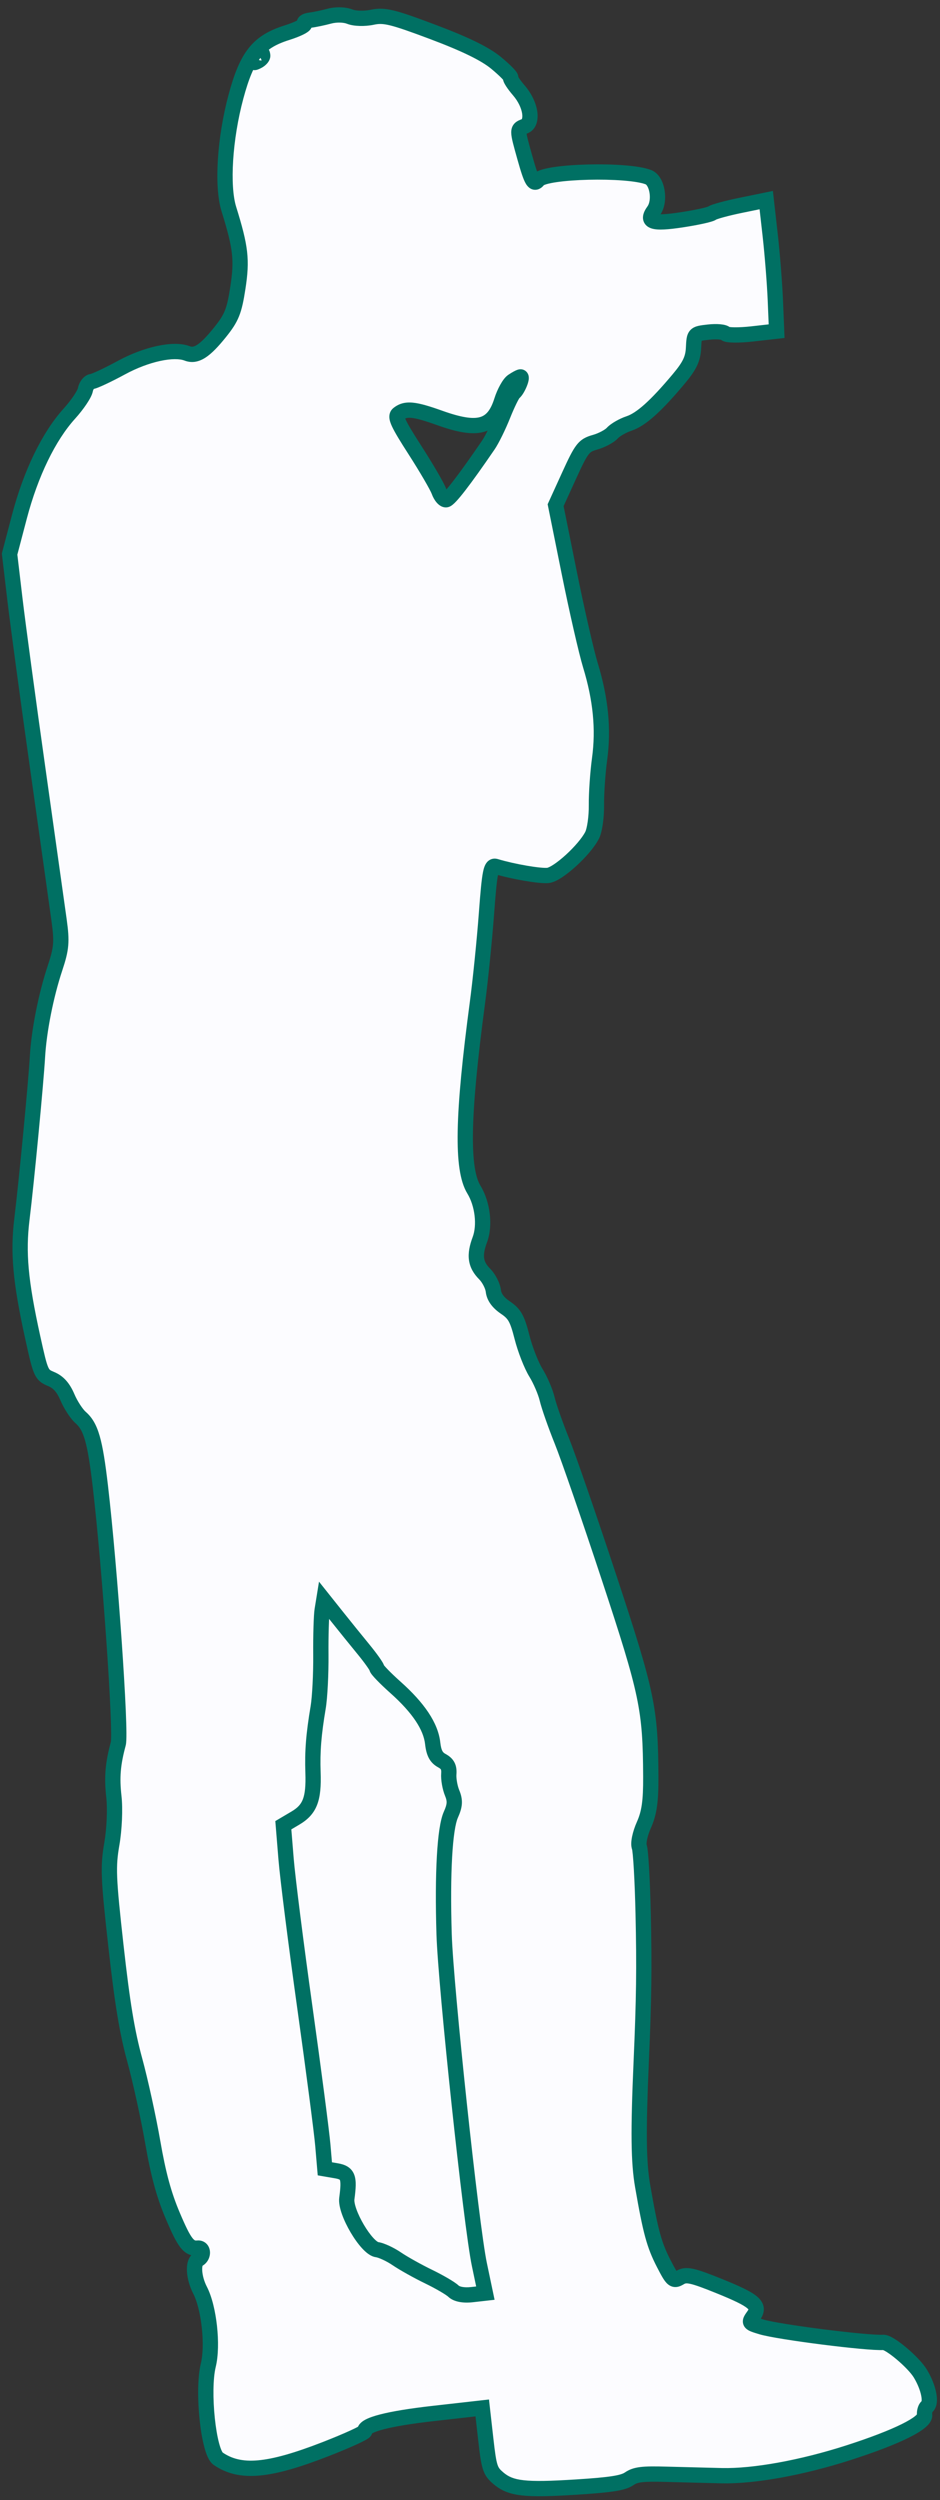
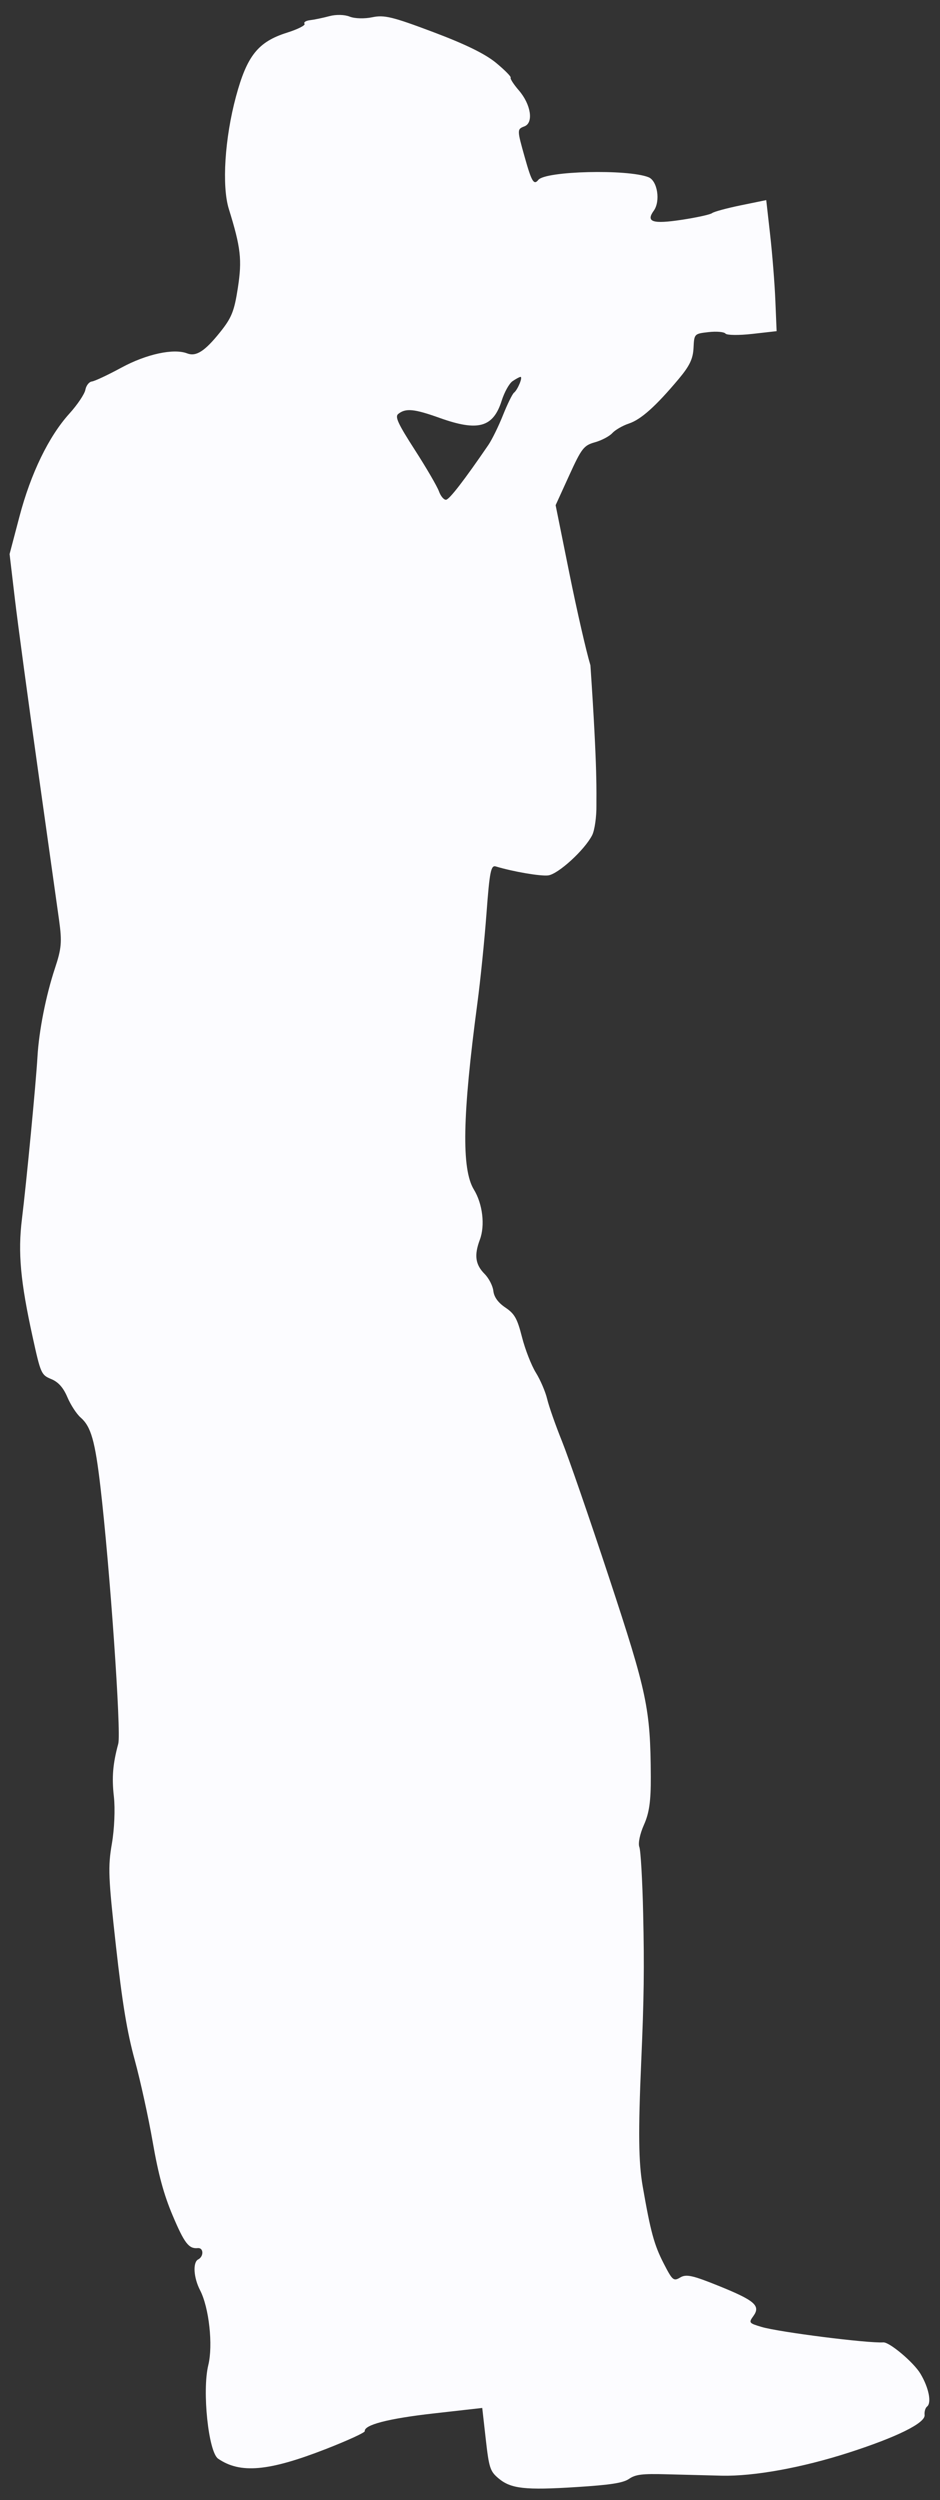
<svg xmlns="http://www.w3.org/2000/svg" width="123" height="327" viewBox="0 0 123 327" fill="none">
  <rect x="0" y="0" width="123" height="327" fill="#333333" stroke="none" />
-   <path fill-rule="evenodd" clip-rule="evenodd" d="M45.755 2.174C46.413 2.437 47.694 2.472 48.718 2.256C50.276 1.928 51.367 2.193 56.684 4.195C60.932 5.795 63.49 7.048 64.919 8.23C66.059 9.172 66.914 10.041 66.819 10.16C66.723 10.279 67.207 11.029 67.895 11.826C69.472 13.655 69.846 16.056 68.626 16.525C67.644 16.902 67.645 16.946 68.666 20.579C69.561 23.766 69.857 24.258 70.44 23.531C71.378 22.362 82.127 22.099 84.856 23.179C86.03 23.644 86.449 26.31 85.545 27.561C84.483 29.029 85.391 29.326 89.187 28.752C91.144 28.456 92.94 28.062 93.176 27.876C93.413 27.689 95.105 27.23 96.935 26.855L100.263 26.172L100.777 30.731C101.06 33.238 101.366 37.095 101.456 39.302L101.622 43.314L98.434 43.673C96.681 43.871 95.103 43.851 94.927 43.629C94.751 43.406 93.759 43.32 92.722 43.437C90.846 43.649 90.836 43.659 90.749 45.502C90.682 46.935 90.241 47.856 88.8 49.575C85.811 53.138 83.878 54.867 82.294 55.395C81.48 55.665 80.503 56.228 80.123 56.645C79.743 57.063 78.716 57.605 77.842 57.849C76.391 58.255 76.098 58.633 74.478 62.184L72.704 66.075L74.494 74.948C75.478 79.828 76.722 85.257 77.257 87.013C78.605 91.438 78.99 95.351 78.46 99.247C78.212 101.07 78.024 103.8 78.043 105.315C78.062 106.83 77.811 108.595 77.485 109.237C76.497 111.179 73.02 114.352 71.718 114.499C70.684 114.615 67.139 114.007 64.877 113.325C64.236 113.132 64.064 113.997 63.658 119.455C63.398 122.949 62.864 128.223 62.47 131.174C60.506 145.901 60.374 152.905 62.007 155.585C63.155 157.468 63.489 160.27 62.79 162.139C62.024 164.184 62.194 165.399 63.42 166.634C63.969 167.188 64.48 168.183 64.555 168.845C64.645 169.645 65.174 170.375 66.129 171.02C67.339 171.836 67.685 172.453 68.306 174.897C68.713 176.496 69.529 178.584 70.119 179.537C70.71 180.49 71.376 182.041 71.598 182.985C71.821 183.929 72.69 186.406 73.53 188.491C74.37 190.576 77.139 198.586 79.681 206.292C84.688 221.463 85.113 223.485 85.157 232.378C85.173 235.593 84.955 237.121 84.257 238.683C83.732 239.86 83.475 241.103 83.659 241.578C83.836 242.036 84.061 245.956 84.158 250.289C84.317 257.383 84.265 261.372 83.904 269.664C83.505 278.837 83.551 282.818 84.093 285.936C85.134 291.925 85.597 293.623 86.853 296.062C87.99 298.272 88.139 298.397 89.008 297.879C89.788 297.414 90.62 297.596 94.049 298.982C98.769 300.89 99.555 301.573 98.581 302.921C97.948 303.796 97.99 303.853 99.646 304.347C101.913 305.024 113.562 306.501 115.581 306.368C116.387 306.314 119.545 308.974 120.434 310.455C121.531 312.281 121.932 314.272 121.303 314.764C121.079 314.939 120.936 315.435 120.985 315.868C121.102 316.906 117.37 318.755 111.055 320.789C104.924 322.763 98.654 323.9 94.43 323.803C92.599 323.761 89.356 323.678 87.223 323.619C84.037 323.53 83.163 323.637 82.32 324.215C81.534 324.754 79.933 325.005 75.459 325.29C68.675 325.721 66.843 325.515 65.213 324.137C64.13 323.221 63.986 322.774 63.564 319.038L63.102 314.943L56.719 315.664C50.828 316.328 47.634 317.153 47.728 317.985C47.749 318.17 45.428 319.231 42.57 320.343C35.128 323.237 31.428 323.563 28.542 321.579C27.275 320.708 26.434 312.704 27.256 309.342C27.895 306.734 27.354 301.815 26.18 299.547C25.327 297.897 25.205 295.894 25.934 295.517C26.692 295.125 26.648 293.959 25.878 294.037C24.708 294.154 24.13 293.404 22.593 289.772C21.435 287.037 20.722 284.412 19.986 280.177C19.429 276.97 18.369 272.136 17.63 269.434C16.625 265.757 16.006 262.005 15.171 254.52C14.174 245.572 14.117 244.164 14.637 241.158C14.966 239.258 15.081 236.582 14.902 234.995C14.616 232.46 14.761 230.712 15.476 228.065C15.877 226.581 14.381 205.075 13.136 194.423C12.436 188.444 11.902 186.58 10.551 185.404C10.023 184.945 9.244 183.749 8.819 182.748C8.286 181.489 7.632 180.756 6.703 180.373C5.401 179.836 5.323 179.66 4.28 174.911C2.672 167.593 2.33 163.839 2.871 159.436C3.467 154.58 4.708 141.622 4.9 138.25C5.095 134.827 6.009 130.199 7.198 126.62C8.046 124.066 8.122 123.188 7.737 120.394C7.49 118.606 6.242 109.731 4.964 100.672C3.686 91.613 2.328 81.561 1.947 78.335L1.255 72.468L2.542 67.575C4.03 61.917 6.377 57.08 9.083 54.093C10.127 52.94 11.067 51.541 11.17 50.984C11.274 50.427 11.657 49.939 12.022 49.897C12.386 49.856 14.124 49.041 15.883 48.086C19.152 46.312 22.722 45.539 24.494 46.223C25.663 46.674 26.804 45.939 28.805 43.442C30.309 41.566 30.656 40.701 31.125 37.649C31.691 33.969 31.509 32.38 29.944 27.336C29.012 24.331 29.408 18.085 30.878 12.629C32.316 7.292 33.771 5.468 37.542 4.278C38.964 3.83 40.002 3.304 39.849 3.11C39.696 2.915 40.024 2.703 40.579 2.638C41.134 2.573 42.265 2.337 43.092 2.115C43.968 1.879 45.08 1.904 45.755 2.174ZM67.06 49.86C66.632 50.154 65.996 51.298 65.646 52.404C64.539 55.906 62.561 56.46 57.552 54.669C54.184 53.465 53.087 53.36 52.107 54.143C51.653 54.505 52.077 55.422 54.28 58.845C55.785 61.183 57.205 63.62 57.435 64.26C57.665 64.9 58.085 65.397 58.369 65.365C58.815 65.315 60.729 62.837 63.893 58.215C64.371 57.517 65.235 55.758 65.814 54.306C66.394 52.855 67.042 51.531 67.256 51.363C67.748 50.979 68.452 49.257 68.1 49.296C67.956 49.313 67.488 49.566 67.06 49.86Z" fill="#FCFCFF" />
-   <path d="M48.718 2.256L48.512 1.278L48.512 1.278L48.718 2.256ZM45.755 2.174L46.126 1.245L46.126 1.245L45.755 2.174ZM56.684 4.195L57.037 3.26L57.037 3.26L56.684 4.195ZM64.919 8.23L64.282 9L64.282 9L64.919 8.23ZM66.819 10.16L66.037 9.536L66.038 9.534L66.819 10.16ZM67.895 11.826L68.652 11.173L68.652 11.173L67.895 11.826ZM68.626 16.525L68.984 17.458L68.984 17.458L68.626 16.525ZM68.666 20.579L69.629 20.308L69.629 20.308L68.666 20.579ZM70.44 23.531L69.66 22.906L69.66 22.906L70.44 23.531ZM84.856 23.179L84.488 24.109L84.487 24.109L84.856 23.179ZM85.545 27.561L84.734 26.975L84.734 26.975L85.545 27.561ZM89.187 28.752L89.038 27.763L89.038 27.763L89.187 28.752ZM93.176 27.876L93.795 28.662L93.794 28.662L93.176 27.876ZM96.935 26.855L97.136 27.834L97.136 27.834L96.935 26.855ZM100.263 26.172L100.062 25.193L101.134 24.973L101.257 26.06L100.263 26.172ZM100.777 30.731L101.771 30.619L100.777 30.731ZM101.456 39.302L100.457 39.343L100.457 39.343L101.456 39.302ZM101.622 43.314L102.621 43.273L102.659 44.203L101.734 44.308L101.622 43.314ZM94.927 43.629L94.142 44.248L94.142 44.248L94.927 43.629ZM90.749 45.502L91.748 45.549L91.748 45.549L90.749 45.502ZM88.8 49.575L88.034 48.932L88.034 48.932L88.8 49.575ZM82.294 55.395L82.609 56.343L82.609 56.343L82.294 55.395ZM80.123 56.645L79.383 55.972L79.383 55.972L80.123 56.645ZM77.842 57.849L77.573 56.886L77.573 56.886L77.842 57.849ZM74.478 62.184L73.568 61.769L73.568 61.769L74.478 62.184ZM72.704 66.075L71.724 66.272L71.66 65.955L71.794 65.66L72.704 66.075ZM74.494 74.948L73.513 75.145L73.513 75.145L74.494 74.948ZM77.257 87.013L76.3 87.305L76.3 87.305L77.257 87.013ZM78.46 99.247L79.451 99.382L79.451 99.382L78.46 99.247ZM78.043 105.315L77.043 105.328L77.043 105.328L78.043 105.315ZM77.485 109.237L78.376 109.69L78.376 109.69L77.485 109.237ZM64.877 113.325L64.588 114.282L64.588 114.282L64.877 113.325ZM63.658 119.455L62.661 119.381L62.661 119.38L63.658 119.455ZM62.47 131.174L61.479 131.042L61.479 131.042L62.47 131.174ZM62.007 155.585L61.153 156.105L61.153 156.105L62.007 155.585ZM62.79 162.139L63.726 162.49L63.726 162.49L62.79 162.139ZM63.42 166.634L62.71 167.339L62.71 167.339L63.42 166.634ZM66.129 171.02L65.57 171.849L65.57 171.849L66.129 171.02ZM68.306 174.897L67.337 175.144L67.337 175.144L68.306 174.897ZM70.119 179.537L69.269 180.063L69.269 180.063L70.119 179.537ZM71.598 182.985L70.625 183.215L70.625 183.214L71.598 182.985ZM73.53 188.491L74.458 188.117L74.458 188.118L73.53 188.491ZM79.681 206.292L78.732 206.605L78.732 206.605L79.681 206.292ZM85.157 232.378L84.157 232.383L84.157 232.382L85.157 232.378ZM84.257 238.683L83.344 238.276L83.344 238.275L84.257 238.683ZM83.659 241.578L84.591 241.217L84.591 241.217L83.659 241.578ZM84.158 250.289L83.158 250.312L83.158 250.312L84.158 250.289ZM83.904 269.664L82.905 269.621L82.905 269.621L83.904 269.664ZM84.093 285.936L83.108 286.107L83.108 286.107L84.093 285.936ZM86.853 296.062L85.963 296.52L85.963 296.52L86.853 296.062ZM89.008 297.879L89.52 298.738L89.52 298.738L89.008 297.879ZM94.049 298.982L94.424 298.055L94.424 298.055L94.049 298.982ZM98.581 302.921L99.391 303.507L99.391 303.507L98.581 302.921ZM99.646 304.347L99.932 303.389L99.932 303.389L99.646 304.347ZM115.581 306.368L115.647 307.366L115.647 307.366L115.581 306.368ZM120.434 310.455L121.291 309.94L121.292 309.94L120.434 310.455ZM121.303 314.764L120.687 313.976L120.688 313.976L121.303 314.764ZM111.055 320.789L111.361 321.741L111.361 321.741L111.055 320.789ZM94.43 323.803L94.407 324.803L94.407 324.803L94.43 323.803ZM87.223 323.619L87.251 322.619L87.251 322.619L87.223 323.619ZM82.32 324.215L81.754 323.39L81.754 323.39L82.32 324.215ZM75.459 325.29L75.523 326.288L75.523 326.288L75.459 325.29ZM65.213 324.137L65.859 323.373L65.859 323.373L65.213 324.137ZM63.102 314.943L62.99 313.95L63.984 313.837L64.096 314.831L63.102 314.943ZM56.719 315.664L56.831 316.657L56.831 316.657L56.719 315.664ZM42.57 320.343L42.208 319.411L42.208 319.411L42.57 320.343ZM28.542 321.579L27.975 322.404L27.975 322.404L28.542 321.579ZM27.256 309.342L26.285 309.105L26.285 309.105L27.256 309.342ZM26.18 299.547L27.068 299.087L27.068 299.087L26.18 299.547ZM25.934 295.517L26.394 296.405L26.393 296.406L25.934 295.517ZM25.878 294.037L25.978 295.031L25.978 295.032L25.878 294.037ZM22.593 289.772L23.513 289.382L23.513 289.382L22.593 289.772ZM19.986 280.177L19.001 280.348L19.001 280.348L19.986 280.177ZM17.63 269.434L16.666 269.698L16.666 269.698L17.63 269.434ZM15.171 254.52L14.178 254.63L14.178 254.63L15.171 254.52ZM14.637 241.158L13.652 240.988L13.652 240.988L14.637 241.158ZM15.476 228.065L14.511 227.804L14.511 227.804L15.476 228.065ZM13.136 194.423L14.129 194.307L14.129 194.307L13.136 194.423ZM10.551 185.404L9.894 186.159L9.894 186.158L10.551 185.404ZM8.819 182.748L9.74 182.358L9.74 182.358L8.819 182.748ZM6.703 180.373L6.322 181.297L6.321 181.297L6.703 180.373ZM4.28 174.911L3.303 175.126L3.303 175.126L4.28 174.911ZM2.871 159.436L3.863 159.558L3.863 159.558L2.871 159.436ZM4.9 138.25L5.898 138.306L5.898 138.307L4.9 138.25ZM7.198 126.62L6.249 126.305L6.249 126.305L7.198 126.62ZM7.737 120.394L6.746 120.531L6.746 120.531L7.737 120.394ZM4.964 100.672L5.954 100.532L5.954 100.532L4.964 100.672ZM1.947 78.335L0.954 78.452L0.954 78.452L1.947 78.335ZM1.255 72.468L0.262 72.585L0.24 72.397L0.288 72.214L1.255 72.468ZM2.542 67.575L1.575 67.321L1.575 67.321L2.542 67.575ZM9.083 54.093L8.342 53.422L8.342 53.422L9.083 54.093ZM15.883 48.086L15.406 47.208L15.406 47.207L15.883 48.086ZM24.494 46.223L24.134 47.156L24.134 47.156L24.494 46.223ZM28.805 43.442L29.585 44.068L29.585 44.068L28.805 43.442ZM31.125 37.649L30.137 37.497L30.137 37.497L31.125 37.649ZM29.944 27.336L28.989 27.633L28.989 27.633L29.944 27.336ZM30.878 12.629L31.843 12.889L31.843 12.889L30.878 12.629ZM37.542 4.278L37.241 3.325L37.241 3.325L37.542 4.278ZM39.849 3.11L39.065 3.73L39.064 3.729L39.849 3.11ZM40.579 2.638L40.696 3.631L40.696 3.631L40.579 2.638ZM43.092 2.115L42.832 1.149L42.833 1.149L43.092 2.115ZM65.646 52.404L64.693 52.102L64.693 52.102L65.646 52.404ZM67.06 49.86L66.493 49.036L66.494 49.035L67.06 49.86ZM57.552 54.669L57.215 55.611L57.215 55.611L57.552 54.669ZM52.107 54.143L52.732 54.924L52.731 54.924L52.107 54.143ZM54.28 58.845L53.439 59.386L53.439 59.386L54.28 58.845ZM57.435 64.26L58.376 63.921L58.376 63.921L57.435 64.26ZM63.893 58.215L63.068 57.65L63.068 57.65L63.893 58.215ZM65.814 54.306L64.886 53.936L64.886 53.936L65.814 54.306ZM67.256 51.363L66.639 50.576L66.64 50.575L67.256 51.363ZM33.523 7.632L34.357 8.182L34.357 8.183L33.523 7.632ZM33.732 8.001L34.191 8.89L34.191 8.89L33.732 8.001ZM67.062 49.86L66.495 49.036L66.496 49.035L67.062 49.86ZM65.648 52.404L64.695 52.102L64.695 52.102L65.648 52.404ZM57.554 54.669L57.217 55.611L57.217 55.611L57.554 54.669ZM52.109 54.143L52.734 54.924L52.733 54.925L52.109 54.143ZM54.282 58.845L53.441 59.386L53.441 59.386L54.282 58.845ZM57.437 64.26L56.496 64.598L56.496 64.598L57.437 64.26ZM63.895 58.215L63.07 57.65L63.07 57.65L63.895 58.215ZM65.817 54.306L64.888 53.936L64.888 53.936L65.817 54.306ZM67.258 51.363L66.641 50.576L66.642 50.575L67.258 51.363ZM41.985 216.427L42.985 216.419L42.985 216.419L41.985 216.427ZM41.636 223.292L40.65 223.126L40.65 223.126L41.636 223.292ZM40.957 231.846L41.956 231.812L41.956 231.812L40.957 231.846ZM38.66 237.789L39.169 238.65L39.169 238.65L38.66 237.789ZM37.074 238.727L36.077 238.808L36.026 238.185L36.565 237.866L37.074 238.727ZM37.433 243.146L38.43 243.065L38.43 243.065L37.433 243.146ZM39.886 262.52L40.876 262.382L40.876 262.382L39.886 262.52ZM42.243 280.572L43.239 280.486L43.239 280.487L42.243 280.572ZM42.507 283.667L42.338 284.653L41.576 284.522L41.51 283.752L42.507 283.667ZM43.985 283.921L43.817 284.906L43.816 284.906L43.985 283.921ZM45.383 287.545L46.374 287.679L46.374 287.679L45.383 287.545ZM49.334 294.24L49.466 293.248L49.467 293.249L49.334 294.24ZM51.929 295.445L52.492 294.619L52.493 294.619L51.929 295.445ZM56.073 297.761L56.508 296.861L56.509 296.861L56.073 297.761ZM59.33 299.664L58.636 300.384L58.636 300.384L59.33 299.664ZM63.512 299.926L64.491 299.721L64.716 300.796L63.624 300.92L63.512 299.926ZM62.722 296.162L63.701 295.957L63.701 295.957L62.722 296.162ZM58.112 252.979L57.112 253.009L57.112 253.009L58.112 252.979ZM58.996 237.351L58.084 236.941L58.084 236.94L58.996 237.351ZM59.164 234.514L58.241 234.897L58.241 234.896L59.164 234.514ZM58.727 232.028L59.724 232.106L59.724 232.106L58.727 232.028ZM57.816 230.281L57.34 231.16L57.34 231.16L57.816 230.281ZM51.743 220.694L52.408 219.947L52.408 219.947L51.743 220.694ZM47.557 215.714L48.33 215.079L48.33 215.08L47.557 215.714ZM44.107 211.447L44.89 210.824L44.89 210.824L44.107 211.447ZM42.369 209.263L41.382 209.103L41.743 206.873L43.151 208.641L42.369 209.263ZM42.157 210.566L41.17 210.406L41.17 210.406L42.157 210.566ZM48.925 3.234C48.328 3.361 47.672 3.411 47.072 3.394C46.49 3.378 45.871 3.297 45.384 3.102L46.126 1.245C46.298 1.314 46.648 1.382 47.127 1.395C47.588 1.408 48.085 1.368 48.512 1.278L48.925 3.234ZM56.332 5.131C50.923 3.095 50.137 2.979 48.925 3.234L48.512 1.278C50.414 0.876 51.81 1.292 57.037 3.26L56.332 5.131ZM64.282 9C62.996 7.937 60.583 6.732 56.332 5.131L57.037 3.26C61.281 4.858 63.985 6.16 65.556 7.459L64.282 9ZM66.038 9.534C65.823 9.803 65.817 10.089 65.83 10.227C65.844 10.363 65.884 10.457 65.897 10.488C65.926 10.553 65.949 10.576 65.922 10.54C65.877 10.48 65.781 10.368 65.619 10.205C65.306 9.886 64.834 9.457 64.282 9L65.556 7.459C66.144 7.945 66.67 8.421 67.045 8.802C67.228 8.988 67.398 9.175 67.523 9.341C67.581 9.418 67.663 9.536 67.725 9.675C67.755 9.742 67.805 9.869 67.821 10.031C67.837 10.195 67.826 10.502 67.599 10.785L66.038 9.534ZM67.138 12.479C66.772 12.056 66.449 11.632 66.223 11.281C66.113 11.111 66.006 10.927 65.931 10.753C65.895 10.67 65.846 10.542 65.822 10.393C65.807 10.299 65.747 9.899 66.037 9.536L67.6 10.784C67.74 10.608 67.785 10.427 67.8 10.313C67.814 10.202 67.803 10.115 67.796 10.073C67.783 9.991 67.762 9.948 67.769 9.965C67.779 9.989 67.818 10.065 67.903 10.197C68.067 10.45 68.33 10.8 68.652 11.173L67.138 12.479ZM68.267 15.591C68.272 15.589 68.272 15.588 68.271 15.59C68.269 15.591 68.268 15.592 68.269 15.591C68.269 15.59 68.286 15.572 68.304 15.519C68.345 15.403 68.374 15.18 68.321 14.839C68.216 14.162 67.822 13.273 67.137 12.479L68.652 11.173C69.545 12.209 70.127 13.434 70.297 14.532C70.453 15.531 70.298 16.953 68.984 17.458L68.267 15.591ZM67.703 20.849C67.45 19.947 67.253 19.245 67.12 18.705C66.991 18.183 66.899 17.725 66.895 17.341C66.89 16.907 67 16.441 67.392 16.075C67.686 15.801 68.078 15.664 68.267 15.591L68.984 17.458C68.682 17.574 68.707 17.584 68.757 17.537C68.904 17.399 68.894 17.242 68.895 17.321C68.896 17.449 68.933 17.706 69.062 18.226C69.185 18.728 69.372 19.394 69.629 20.308L67.703 20.849ZM71.22 24.157C71.124 24.277 70.997 24.42 70.838 24.54C70.68 24.66 70.427 24.807 70.093 24.823C69.358 24.86 68.961 24.283 68.813 24.038C68.624 23.724 68.457 23.298 68.291 22.806C68.12 22.298 67.928 21.649 67.703 20.849L69.629 20.308C69.851 21.101 70.032 21.709 70.187 22.167C70.346 22.641 70.457 22.891 70.528 23.008C70.639 23.192 70.481 22.801 69.993 22.826C69.782 22.837 69.655 22.927 69.628 22.948C69.601 22.968 69.611 22.967 69.66 22.906L71.22 24.157ZM84.487 24.109C83.959 23.9 82.91 23.72 81.507 23.611C80.141 23.505 78.546 23.474 77.001 23.511C75.452 23.549 73.978 23.656 72.849 23.821C72.281 23.903 71.827 23.997 71.505 24.094C71.343 24.142 71.238 24.185 71.176 24.216C71.101 24.254 71.149 24.245 71.22 24.157L69.66 22.906C69.848 22.671 70.09 22.523 70.277 22.43C70.477 22.329 70.701 22.247 70.929 22.178C71.384 22.041 71.946 21.931 72.56 21.841C73.795 21.662 75.354 21.551 76.952 21.512C78.552 21.473 80.215 21.505 81.661 21.617C83.07 21.726 84.388 21.919 85.224 22.25L84.487 24.109ZM84.734 26.975C84.974 26.644 85.108 25.968 84.992 25.231C84.937 24.883 84.835 24.587 84.717 24.378C84.593 24.161 84.497 24.113 84.488 24.109L85.223 22.249C85.802 22.478 86.198 22.938 86.455 23.39C86.717 23.851 86.884 24.387 86.968 24.92C87.129 25.944 87.02 27.227 86.355 28.147L84.734 26.975ZM89.337 29.741C88.375 29.886 87.568 29.981 86.917 30.013C86.294 30.044 85.703 30.026 85.234 29.873C84.988 29.793 84.7 29.651 84.472 29.387C84.226 29.102 84.125 28.758 84.132 28.426C84.144 27.866 84.462 27.352 84.734 26.975L86.355 28.147C86.097 28.505 86.13 28.578 86.132 28.469C86.134 28.362 86.097 28.209 85.987 28.081C85.896 27.976 85.816 27.959 85.855 27.972C85.955 28.005 86.235 28.045 86.817 28.016C87.371 27.988 88.102 27.905 89.038 27.763L89.337 29.741ZM93.794 28.662C93.637 28.785 93.459 28.856 93.377 28.888C93.266 28.931 93.139 28.971 93.009 29.009C92.746 29.086 92.414 29.168 92.041 29.25C91.293 29.414 90.333 29.59 89.337 29.741L89.038 27.763C89.999 27.618 90.915 27.449 91.612 27.296C91.963 27.219 92.246 27.149 92.448 27.09C92.55 27.06 92.618 27.037 92.657 27.022C92.726 26.995 92.656 27.013 92.558 27.09L93.794 28.662ZM97.136 27.834C96.238 28.018 95.378 28.222 94.72 28.401C94.39 28.491 94.122 28.571 93.929 28.637C93.832 28.67 93.766 28.695 93.725 28.712C93.661 28.74 93.714 28.725 93.795 28.662L92.558 27.09C92.698 26.98 92.855 26.91 92.936 26.875C93.041 26.83 93.16 26.786 93.284 26.744C93.532 26.659 93.845 26.566 94.196 26.471C94.901 26.279 95.802 26.066 96.734 25.875L97.136 27.834ZM100.464 27.152L97.136 27.834L96.734 25.875L100.062 25.193L100.464 27.152ZM99.784 30.843L99.27 26.284L101.257 26.06L101.771 30.619L99.784 30.843ZM100.457 39.343C100.368 37.163 100.064 33.33 99.784 30.843L101.771 30.619C102.056 33.147 102.364 37.027 102.456 39.261L100.457 39.343ZM100.622 43.355L100.457 39.343L102.456 39.261L102.621 43.273L100.622 43.355ZM98.322 42.68L101.51 42.32L101.734 44.308L98.546 44.667L98.322 42.68ZM95.712 43.009C95.616 42.888 95.516 42.825 95.471 42.799C95.421 42.77 95.385 42.758 95.377 42.755C95.362 42.75 95.381 42.758 95.451 42.768C95.587 42.789 95.805 42.805 96.102 42.809C96.687 42.816 97.477 42.775 98.322 42.68L98.546 44.667C97.637 44.77 96.762 44.817 96.076 44.809C95.737 44.804 95.418 44.786 95.154 44.746C95.024 44.727 94.877 44.698 94.736 44.65C94.637 44.617 94.354 44.516 94.142 44.248L95.712 43.009ZM92.61 42.443C93.184 42.379 93.759 42.368 94.234 42.409C94.469 42.43 94.709 42.465 94.924 42.526C95.032 42.556 95.156 42.598 95.278 42.661C95.392 42.719 95.566 42.824 95.712 43.009L94.142 44.248C94.244 44.377 94.349 44.432 94.37 44.443C94.401 44.459 94.411 44.459 94.384 44.451C94.332 44.437 94.226 44.416 94.061 44.402C93.737 44.374 93.297 44.379 92.834 44.431L92.61 42.443ZM89.75 45.455C89.771 45.017 89.79 44.605 89.843 44.273C89.898 43.934 90.011 43.514 90.342 43.167C90.669 42.824 91.082 42.689 91.416 42.614C91.747 42.54 92.162 42.494 92.61 42.443L92.834 44.431C92.344 44.486 92.054 44.521 91.853 44.566C91.655 44.61 91.708 44.632 91.788 44.549C91.871 44.462 91.848 44.403 91.817 44.591C91.786 44.786 91.771 45.066 91.748 45.549L89.75 45.455ZM88.034 48.932C88.738 48.092 89.144 47.509 89.388 47C89.619 46.517 89.722 46.063 89.75 45.455L91.748 45.549C91.709 46.374 91.558 47.098 91.192 47.863C90.838 48.602 90.303 49.339 89.566 50.217L88.034 48.932ZM81.978 54.446C82.585 54.244 83.345 53.78 84.354 52.878C85.357 51.981 86.552 50.699 88.034 48.932L89.566 50.217C88.059 52.014 86.794 53.379 85.687 54.369C84.586 55.353 83.588 56.018 82.609 56.343L81.978 54.446ZM79.383 55.972C79.678 55.649 80.123 55.343 80.546 55.099C80.987 54.844 81.497 54.606 81.978 54.446L82.609 56.343C82.277 56.454 81.89 56.632 81.545 56.831C81.181 57.041 80.948 57.225 80.862 57.319L79.383 55.972ZM77.573 56.886C77.932 56.786 78.341 56.618 78.701 56.428C79.084 56.226 79.312 56.051 79.383 55.972L80.862 57.319C80.554 57.658 80.078 57.962 79.635 58.197C79.168 58.443 78.626 58.668 78.111 58.812L77.573 56.886ZM73.568 61.769C74.36 60.033 74.888 58.926 75.433 58.224C75.729 57.842 76.048 57.554 76.433 57.332C76.801 57.12 77.189 56.993 77.573 56.886L78.112 58.812C77.769 58.908 77.577 58.981 77.431 59.065C77.302 59.139 77.174 59.243 77.013 59.45C76.644 59.926 76.216 60.784 75.388 62.599L73.568 61.769ZM71.794 65.66L73.568 61.769L75.388 62.599L73.614 66.49L71.794 65.66ZM73.513 75.145L71.724 66.272L73.684 65.877L75.474 74.75L73.513 75.145ZM76.3 87.305C75.749 85.496 74.497 80.021 73.513 75.145L75.474 74.75C76.46 79.634 77.695 85.019 78.213 86.722L76.3 87.305ZM77.469 99.112C77.976 95.382 77.614 91.616 76.3 87.305L78.213 86.722C79.596 91.261 80.003 95.32 79.451 99.382L77.469 99.112ZM77.043 105.328C77.024 103.754 77.216 100.974 77.469 99.112L79.451 99.382C79.208 101.166 79.025 103.846 79.043 105.303L77.043 105.328ZM76.593 108.784C76.675 108.622 76.803 108.165 76.904 107.462C76.998 106.799 77.052 106.031 77.043 105.328L79.043 105.303C79.053 106.114 78.992 106.986 78.884 107.744C78.781 108.463 78.621 109.21 78.376 109.69L76.593 108.784ZM71.606 113.505C71.603 113.505 71.625 113.503 71.676 113.486C71.725 113.47 71.791 113.444 71.873 113.406C72.038 113.328 72.241 113.211 72.476 113.055C72.947 112.742 73.494 112.305 74.046 111.803C75.171 110.775 76.182 109.594 76.593 108.784L78.376 109.69C77.8 110.823 76.579 112.199 75.394 113.28C74.789 113.831 74.161 114.337 73.583 114.721C73.051 115.074 72.415 115.427 71.83 115.493L71.606 113.505ZM65.166 112.368C66.247 112.694 67.657 113.008 68.927 113.226C69.56 113.335 70.147 113.417 70.63 113.466C71.137 113.516 71.461 113.521 71.606 113.505L71.83 115.493C71.458 115.535 70.951 115.508 70.432 115.456C69.889 115.401 69.254 115.311 68.589 115.197C67.262 114.97 65.769 114.639 64.588 114.282L65.166 112.368ZM62.661 119.38C62.862 116.675 63.01 115.024 63.199 114.076C63.286 113.638 63.413 113.154 63.696 112.805C63.865 112.595 64.107 112.412 64.427 112.336C64.726 112.265 64.989 112.315 65.166 112.368L64.588 114.282C64.604 114.287 64.722 114.321 64.887 114.282C65.073 114.238 65.194 114.133 65.251 114.063C65.308 113.992 65.247 114.029 65.16 114.466C65.001 115.266 64.86 116.776 64.655 119.529L62.661 119.38ZM61.479 131.042C61.87 128.113 62.402 122.859 62.661 119.381L64.655 119.529C64.394 123.04 63.858 128.333 63.461 131.306L61.479 131.042ZM61.153 156.105C60.647 155.275 60.321 154.187 60.125 152.857C59.927 151.519 59.852 149.872 59.89 147.878C59.965 143.892 60.496 138.413 61.479 131.042L63.461 131.306C62.481 138.661 61.963 144.048 61.889 147.916C61.853 149.849 61.928 151.376 62.103 152.565C62.28 153.762 62.55 154.555 62.861 155.064L61.153 156.105ZM61.853 161.789C62.133 161.041 62.224 160.042 62.098 158.986C61.973 157.934 61.641 156.905 61.153 156.105L62.861 155.064C63.521 156.148 63.93 157.461 64.084 158.748C64.237 160.031 64.146 161.368 63.726 162.49L61.853 161.789ZM62.71 167.339C61.991 166.615 61.506 165.814 61.368 164.829C61.234 163.877 61.445 162.879 61.853 161.789L63.726 162.49C63.369 163.445 63.282 164.076 63.348 164.552C63.41 164.995 63.623 165.419 64.13 165.93L62.71 167.339ZM63.561 168.957C63.542 168.792 63.452 168.499 63.276 168.156C63.104 167.821 62.895 167.525 62.71 167.339L64.129 165.93C64.494 166.297 64.815 166.776 65.055 167.242C65.29 167.701 65.492 168.237 65.548 168.733L63.561 168.957ZM65.57 171.849C64.48 171.113 63.696 170.157 63.561 168.957L65.548 168.733C65.593 169.133 65.867 169.637 66.688 170.191L65.57 171.849ZM67.337 175.144C67.025 173.916 66.81 173.271 66.567 172.838C66.355 172.46 66.101 172.207 65.57 171.849L66.688 170.191C67.367 170.649 67.892 171.113 68.311 171.859C68.698 172.549 68.966 173.434 69.276 174.651L67.337 175.144ZM69.269 180.063C68.606 178.993 67.758 176.799 67.337 175.144L69.275 174.651C69.668 176.193 70.451 178.174 70.969 179.01L69.269 180.063ZM70.625 183.214C70.43 182.391 69.812 180.939 69.269 180.063L70.969 179.01C71.609 180.041 72.32 181.692 72.571 182.755L70.625 183.214ZM72.603 188.865C71.762 186.778 70.867 184.239 70.625 183.215L72.571 182.755C72.775 183.618 73.618 186.035 74.458 188.117L72.603 188.865ZM78.732 206.605C76.186 198.891 73.428 190.914 72.603 188.865L74.458 188.118C75.312 190.239 78.091 198.282 80.631 205.978L78.732 206.605ZM84.157 232.382C84.135 227.954 84.018 225.307 83.302 221.895C82.578 218.447 81.24 214.205 78.732 206.605L80.631 205.978C83.13 213.549 84.508 217.905 85.259 221.484C86.018 225.099 86.135 227.909 86.157 232.373L84.157 232.382ZM83.344 238.275C83.953 236.913 84.173 235.56 84.157 232.383L86.157 232.373C86.173 235.627 85.957 237.33 85.17 239.091L83.344 238.275ZM82.726 241.94C82.609 241.638 82.593 241.315 82.601 241.059C82.61 240.784 82.651 240.489 82.713 240.191C82.836 239.596 83.055 238.923 83.344 238.276L85.17 239.091C84.934 239.621 84.762 240.157 84.671 240.596C84.626 240.816 84.604 240.994 84.6 241.123C84.596 241.271 84.616 241.281 84.591 241.217L82.726 241.94ZM83.158 250.312C83.11 248.154 83.03 246.103 82.94 244.538C82.895 243.754 82.848 243.1 82.802 242.618C82.779 242.376 82.758 242.187 82.738 242.051C82.713 241.88 82.702 241.877 82.726 241.94L84.591 241.217C84.66 241.394 84.695 241.614 84.717 241.762C84.743 241.945 84.769 242.171 84.793 242.428C84.843 242.946 84.891 243.628 84.937 244.423C85.028 246.016 85.109 248.091 85.158 250.267L83.158 250.312ZM82.905 269.621C83.265 261.347 83.317 257.381 83.158 250.312L85.158 250.267C85.318 257.386 85.265 261.397 84.903 269.708L82.905 269.621ZM83.108 286.107C82.545 282.866 82.507 278.777 82.905 269.621L84.903 269.708C84.504 278.896 84.558 282.771 85.078 285.765L83.108 286.107ZM85.963 296.52C84.632 293.935 84.15 292.105 83.108 286.107L85.078 285.764C86.118 291.745 86.561 293.312 87.742 295.604L85.963 296.52ZM89.52 298.738C89.316 298.859 88.996 299.047 88.635 299.11C88.161 299.192 87.733 299.049 87.387 298.758C87.106 298.522 86.883 298.19 86.688 297.863C86.483 297.518 86.246 297.069 85.963 296.52L87.742 295.604C88.028 296.16 88.237 296.555 88.406 296.839C88.49 296.979 88.555 297.077 88.606 297.145C88.658 297.214 88.681 297.233 88.676 297.229C88.666 297.221 88.616 297.181 88.526 297.155C88.431 297.127 88.347 297.13 88.295 297.139C88.242 297.148 88.266 297.157 88.496 297.02L89.52 298.738ZM93.674 299.909C91.944 299.21 90.958 298.853 90.321 298.713C90.016 298.646 89.848 298.644 89.752 298.654C89.674 298.663 89.612 298.683 89.52 298.738L88.496 297.02C88.794 296.842 89.128 296.711 89.533 296.666C89.92 296.624 90.32 296.666 90.749 296.76C91.58 296.942 92.725 297.368 94.424 298.055L93.674 299.909ZM97.771 302.335C97.975 302.052 97.946 301.985 97.948 302.042C97.952 302.144 98.017 302.11 97.795 301.916C97.563 301.715 97.148 301.455 96.446 301.111C95.756 300.774 94.849 300.384 93.674 299.909L94.424 298.055C95.609 298.534 96.57 298.945 97.325 299.315C98.068 299.678 98.673 300.03 99.106 300.407C99.548 300.791 99.922 301.3 99.947 301.968C99.97 302.592 99.674 303.116 99.391 303.507L97.771 302.335ZM99.36 305.305C98.955 305.184 98.601 305.076 98.329 304.97C98.106 304.883 97.711 304.719 97.454 304.375C97.297 304.164 97.207 303.911 97.203 303.639C97.2 303.391 97.269 303.185 97.33 303.045C97.441 302.789 97.629 302.53 97.771 302.335L99.391 303.507C99.313 303.615 99.257 303.695 99.215 303.759C99.171 303.826 99.162 303.848 99.165 303.842C99.166 303.838 99.205 303.752 99.203 303.614C99.201 303.451 99.144 303.296 99.056 303.178C98.984 303.081 98.915 303.044 98.925 303.049C98.931 303.053 98.967 303.073 99.056 303.107C99.237 303.178 99.509 303.262 99.932 303.389L99.36 305.305ZM115.647 307.366C115.048 307.405 113.858 307.328 112.466 307.199C111.041 307.068 109.313 306.873 107.581 306.654C104.163 306.22 100.59 305.673 99.36 305.305L99.932 303.389C100.969 303.699 104.354 304.228 107.832 304.67C109.548 304.887 111.253 305.079 112.65 305.208C114.082 305.34 115.105 305.397 115.515 305.37L115.647 307.366ZM119.577 310.97C119.22 310.376 118.314 309.427 117.332 308.601C116.854 308.198 116.395 307.856 116.024 307.623C115.837 307.506 115.692 307.43 115.592 307.387C115.46 307.331 115.503 307.375 115.647 307.366L115.515 305.37C115.86 305.347 116.179 305.463 116.377 305.548C116.607 305.646 116.849 305.78 117.085 305.928C117.56 306.225 118.097 306.63 118.62 307.071C119.642 307.931 120.759 309.053 121.291 309.94L119.577 310.97ZM120.688 313.976C120.542 314.09 120.574 314.187 120.594 314.022C120.611 313.879 120.603 313.64 120.535 313.307C120.403 312.649 120.076 311.801 119.577 310.969L121.292 309.94C121.889 310.934 122.311 311.995 122.496 312.912C122.588 313.367 122.63 313.832 122.58 314.258C122.532 314.661 122.379 315.193 121.919 315.552L120.688 313.976ZM119.991 315.98C119.951 315.624 119.99 315.259 120.081 314.942C120.163 314.658 120.333 314.253 120.687 313.976L121.919 315.552C121.96 315.52 121.986 315.49 122 315.473C122.015 315.455 122.021 315.444 122.022 315.442C122.023 315.44 122.014 315.457 122.003 315.496C121.992 315.534 121.983 315.58 121.979 315.629C121.974 315.678 121.975 315.721 121.979 315.756L119.991 315.98ZM110.748 319.837C113.885 318.827 116.344 317.873 117.988 317.059C118.816 316.648 119.393 316.295 119.74 316.012C119.915 315.87 119.994 315.777 120.02 315.737C120.049 315.694 119.97 315.789 119.991 315.98L121.979 315.756C122.03 316.206 121.859 316.586 121.681 316.851C121.502 317.118 121.259 317.355 121.002 317.564C120.485 317.984 119.756 318.415 118.876 318.851C117.104 319.729 114.54 320.717 111.361 321.741L110.748 319.837ZM94.453 322.803C98.523 322.897 104.674 321.793 110.748 319.837L111.361 321.741C105.174 323.733 98.785 324.903 94.407 324.803L94.453 322.803ZM87.251 322.619C89.382 322.678 92.624 322.761 94.453 322.803L94.407 324.803C92.574 324.76 89.329 324.678 87.195 324.618L87.251 322.619ZM81.754 323.39C82.913 322.595 84.144 322.533 87.251 322.619L87.195 324.618C83.931 324.527 83.412 324.678 82.885 325.039L81.754 323.39ZM75.396 324.292C77.632 324.149 79.11 324.018 80.117 323.86C81.144 323.699 81.554 323.528 81.754 323.39L82.886 325.039C82.3 325.441 81.516 325.665 80.427 325.836C79.319 326.009 77.76 326.145 75.523 326.288L75.396 324.292ZM65.859 323.373C66.502 323.917 67.173 324.247 68.515 324.398C69.925 324.557 71.994 324.508 75.396 324.292L75.523 326.288C72.141 326.503 69.902 326.567 68.292 326.386C66.614 326.197 65.555 325.735 64.568 324.9L65.859 323.373ZM64.558 318.926C64.773 320.83 64.906 321.761 65.092 322.337C65.238 322.788 65.397 322.982 65.859 323.373L64.568 324.9C63.947 324.375 63.492 323.888 63.189 322.953C62.927 322.142 62.777 320.982 62.571 319.15L64.558 318.926ZM64.096 314.831L64.558 318.926L62.571 319.15L62.109 315.055L64.096 314.831ZM56.607 314.67L62.99 313.95L63.215 315.937L56.831 316.657L56.607 314.67ZM46.734 318.097C46.682 317.633 46.88 317.261 47.091 317.018C47.291 316.787 47.548 316.616 47.789 316.485C48.275 316.222 48.943 315.996 49.729 315.793C51.321 315.382 53.647 315.004 56.607 314.67L56.831 316.657C53.901 316.988 51.684 317.354 50.229 317.73C49.492 317.92 49.011 318.098 48.741 318.244C48.603 318.319 48.58 318.354 48.601 318.329C48.632 318.293 48.751 318.129 48.722 317.873L46.734 318.097ZM42.208 319.411C43.624 318.86 44.9 318.324 45.813 317.907C46.272 317.697 46.623 317.525 46.85 317.4C46.968 317.335 47.025 317.298 47.04 317.286C47.052 317.278 47.015 317.302 46.965 317.358C46.94 317.385 46.885 317.449 46.835 317.546C46.788 317.637 46.705 317.835 46.734 318.097L48.722 317.873C48.753 318.147 48.666 318.358 48.611 318.465C48.553 318.576 48.487 318.657 48.445 318.702C48.362 318.794 48.274 318.862 48.219 318.902C48.1 318.988 47.957 319.073 47.815 319.151C47.524 319.312 47.12 319.509 46.644 319.726C45.687 320.164 44.374 320.714 42.933 321.275L42.208 319.411ZM29.108 320.755C31.519 322.413 34.735 322.317 42.208 319.411L42.933 321.275C35.521 324.157 31.337 324.714 27.975 322.404L29.108 320.755ZM28.228 309.58C27.859 311.089 27.848 313.791 28.11 316.291C28.24 317.524 28.431 318.658 28.658 319.518C28.772 319.95 28.888 320.286 28.997 320.522C29.123 320.794 29.181 320.806 29.108 320.755L27.975 322.404C27.585 322.136 27.341 321.706 27.181 321.361C27.005 320.979 26.854 320.521 26.724 320.028C26.463 319.037 26.257 317.796 26.121 316.499C25.852 313.938 25.832 310.957 26.285 309.105L28.228 309.58ZM27.068 299.087C27.738 300.381 28.184 302.319 28.392 304.208C28.6 306.101 28.586 308.114 28.228 309.58L26.285 309.105C26.565 307.962 26.6 306.211 26.404 304.426C26.207 302.637 25.796 300.981 25.292 300.006L27.068 299.087ZM26.393 296.406C26.553 296.323 26.544 296.219 26.505 296.354C26.47 296.474 26.443 296.688 26.462 296.994C26.499 297.601 26.702 298.379 27.068 299.087L25.292 300.006C24.805 299.065 24.52 298.017 24.465 297.116C24.438 296.668 24.464 296.207 24.585 295.794C24.701 295.395 24.95 294.9 25.475 294.629L26.393 296.406ZM25.778 293.042C26.244 292.995 26.704 293.139 27.039 293.487C27.349 293.809 27.465 294.216 27.478 294.563C27.504 295.245 27.147 296.016 26.394 296.405L25.475 294.629C25.479 294.627 25.479 294.618 25.48 294.639C25.48 294.655 25.488 294.76 25.597 294.873C25.654 294.932 25.727 294.98 25.807 295.007C25.886 295.035 25.948 295.035 25.978 295.031L25.778 293.042ZM23.513 289.382C24.292 291.222 24.775 292.193 25.165 292.7C25.345 292.934 25.456 292.999 25.502 293.02C25.538 293.037 25.604 293.059 25.778 293.042L25.978 295.032C25.567 295.073 25.122 295.045 24.673 294.841C24.233 294.64 23.884 294.314 23.581 293.921C23.005 293.174 22.43 291.954 21.672 290.161L23.513 289.382ZM20.972 280.005C21.7 284.196 22.395 286.741 23.513 289.382L21.672 290.161C20.474 287.333 19.745 284.628 19.001 280.348L20.972 280.005ZM18.595 269.17C19.343 271.907 20.41 276.772 20.972 280.005L19.001 280.348C18.449 277.167 17.395 272.364 16.666 269.698L18.595 269.17ZM16.165 254.409C16.999 261.882 17.611 265.571 18.595 269.17L16.666 269.698C15.639 265.943 15.014 262.128 14.178 254.63L16.165 254.409ZM15.622 241.329C15.131 244.171 15.165 245.438 16.165 254.409L14.178 254.63C13.182 245.706 13.104 244.156 13.652 240.988L15.622 241.329ZM15.895 234.883C16.087 236.581 15.964 239.353 15.622 241.329L13.652 240.988C13.967 239.162 14.074 236.582 13.908 235.107L15.895 234.883ZM16.442 228.326C15.757 230.86 15.625 232.483 15.895 234.883L13.908 235.107C13.607 232.438 13.765 230.563 14.511 227.804L16.442 228.326ZM14.129 194.307C14.754 199.655 15.441 207.712 15.921 214.612C16.161 218.064 16.35 221.234 16.454 223.637C16.506 224.838 16.537 225.855 16.542 226.624C16.544 227.007 16.54 227.338 16.529 227.604C16.518 227.838 16.499 228.113 16.441 228.326L14.511 227.804C14.503 227.831 14.52 227.765 14.531 227.515C14.54 227.298 14.544 227.004 14.542 226.637C14.537 225.904 14.507 224.914 14.456 223.723C14.353 221.344 14.165 218.193 13.926 214.751C13.446 207.865 12.762 199.843 12.142 194.539L14.129 194.307ZM11.207 184.65C12.07 185.4 12.623 186.351 13.049 187.837C13.464 189.285 13.78 191.32 14.129 194.307L12.142 194.539C11.792 191.547 11.491 189.661 11.126 188.388C10.773 187.153 10.383 186.584 9.894 186.159L11.207 184.65ZM9.74 182.358C9.926 182.795 10.197 183.292 10.484 183.733C10.782 184.19 11.049 184.512 11.208 184.65L9.894 186.158C9.525 185.837 9.138 185.331 8.809 184.825C8.468 184.303 8.138 183.702 7.899 183.138L9.74 182.358ZM7.084 179.448C8.333 179.963 9.142 180.946 9.74 182.358L7.899 183.138C7.43 182.033 6.931 181.549 6.322 181.297L7.084 179.448ZM5.256 174.697C5.791 177.129 6.048 178.229 6.308 178.816C6.418 179.064 6.497 179.14 6.548 179.182C6.628 179.246 6.75 179.311 7.084 179.448L6.321 181.297C6.005 181.167 5.628 181.008 5.295 180.74C4.933 180.449 4.683 180.084 4.48 179.627C4.115 178.805 3.812 177.442 3.303 175.126L5.256 174.697ZM3.863 159.558C3.343 163.797 3.659 167.424 5.256 174.697L3.303 175.126C1.686 167.762 1.318 163.88 1.878 159.315L3.863 159.558ZM5.898 138.307C5.704 141.708 4.461 154.689 3.863 159.558L1.878 159.315C2.473 154.472 3.711 141.536 3.901 138.193L5.898 138.307ZM8.147 126.935C6.983 130.439 6.087 134.98 5.898 138.306L3.901 138.193C4.102 134.674 5.035 129.959 6.249 126.305L8.147 126.935ZM8.727 120.258C8.922 121.665 9.014 122.677 8.926 123.683C8.839 124.693 8.576 125.643 8.147 126.935L6.249 126.305C6.668 125.043 6.868 124.277 6.934 123.511C7 122.741 6.937 121.917 6.746 120.531L8.727 120.258ZM5.954 100.532C7.232 109.59 8.481 118.467 8.728 120.258L6.746 120.531C6.5 118.744 5.252 109.871 3.974 100.812L5.954 100.532ZM2.941 78.218C3.32 81.431 4.676 91.472 5.954 100.532L3.974 100.812C2.696 91.754 1.337 81.692 0.954 78.452L2.941 78.218ZM2.248 72.351L2.941 78.218L0.954 78.452L0.262 72.585L2.248 72.351ZM3.509 67.83L2.222 72.723L0.288 72.214L1.575 67.321L3.509 67.83ZM9.824 54.764C7.263 57.591 4.974 62.262 3.509 67.83L1.575 67.321C3.087 61.573 5.49 56.569 8.342 53.422L9.824 54.764ZM12.153 51.167C12.099 51.458 11.963 51.758 11.834 52.006C11.693 52.275 11.512 52.571 11.31 52.873C10.904 53.477 10.378 54.153 9.824 54.764L8.342 53.422C8.832 52.88 9.298 52.28 9.649 51.758C9.825 51.496 9.964 51.265 10.061 51.079C10.169 50.872 10.19 50.789 10.187 50.801L12.153 51.167ZM12.134 50.891C12.241 50.879 12.301 50.841 12.311 50.834C12.323 50.825 12.311 50.831 12.285 50.864C12.231 50.933 12.176 51.045 12.153 51.167L10.187 50.801C10.268 50.366 10.457 49.956 10.711 49.631C10.945 49.332 11.349 48.967 11.91 48.904L12.134 50.891ZM16.36 48.965C15.466 49.451 14.574 49.902 13.854 50.24C13.495 50.408 13.17 50.553 12.905 50.659C12.687 50.747 12.383 50.863 12.134 50.891L11.91 48.904C11.843 48.911 11.893 48.91 12.159 48.803C12.376 48.716 12.664 48.589 13.005 48.429C13.684 48.11 14.541 47.677 15.406 47.208L16.36 48.965ZM24.134 47.156C23.523 46.92 22.423 46.894 20.961 47.21C19.54 47.518 17.919 48.119 16.36 48.965L15.406 47.207C17.116 46.279 18.914 45.607 20.538 45.256C22.122 44.913 23.692 44.842 24.853 45.29L24.134 47.156ZM29.585 44.068C28.576 45.326 27.706 46.245 26.879 46.778C25.987 47.354 25.075 47.519 24.134 47.156L24.853 45.29C25.082 45.378 25.325 45.401 25.795 45.097C26.331 44.752 27.032 44.055 28.025 42.816L29.585 44.068ZM32.113 37.801C31.878 39.332 31.661 40.411 31.282 41.358C30.894 42.326 30.36 43.102 29.585 44.068L28.025 42.816C28.755 41.906 29.146 41.311 29.425 40.615C29.712 39.898 29.903 39.018 30.137 37.497L32.113 37.801ZM30.899 27.04C31.683 29.565 32.145 31.301 32.327 32.89C32.512 34.504 32.403 35.92 32.113 37.801L30.137 37.497C30.413 35.698 30.496 34.48 30.34 33.118C30.181 31.732 29.77 30.151 28.989 27.633L30.899 27.04ZM31.843 12.889C31.126 15.551 30.67 18.411 30.508 20.965C30.344 23.546 30.487 25.713 30.899 27.04L28.989 27.633C28.468 25.954 28.343 23.495 28.512 20.838C28.682 18.154 29.16 15.162 29.912 12.369L31.843 12.889ZM37.843 5.232C36.071 5.791 34.966 6.458 34.117 7.522C33.236 8.626 32.555 10.248 31.843 12.889L29.912 12.369C30.639 9.672 31.404 7.714 32.553 6.275C33.734 4.795 35.242 3.956 37.241 3.325L37.843 5.232ZM40.634 2.49C40.96 2.903 40.881 3.369 40.751 3.635C40.645 3.854 40.488 3.999 40.403 4.072C40.213 4.234 39.968 4.374 39.738 4.491C39.256 4.735 38.586 4.998 37.843 5.232L37.241 3.325C37.92 3.111 38.48 2.886 38.834 2.707C38.921 2.663 38.988 2.625 39.038 2.595C39.09 2.563 39.108 2.547 39.104 2.551C39.102 2.553 39.085 2.567 39.061 2.594C39.039 2.619 38.995 2.674 38.953 2.759C38.912 2.844 38.858 2.991 38.865 3.182C38.871 3.389 38.946 3.58 39.065 3.73L40.634 2.49ZM40.696 3.631C40.491 3.655 40.442 3.697 40.491 3.665C40.509 3.654 40.669 3.552 40.758 3.311C40.808 3.176 40.828 3.017 40.796 2.851C40.766 2.69 40.697 2.569 40.634 2.49L39.064 3.729C38.838 3.443 38.728 3.032 38.883 2.616C39.008 2.278 39.255 2.083 39.406 1.986C39.72 1.782 40.112 1.686 40.462 1.645L40.696 3.631ZM43.352 3.08C42.499 3.309 41.317 3.558 40.696 3.631L40.462 1.645C40.951 1.587 42.03 1.365 42.832 1.149L43.352 3.08ZM45.384 3.102C44.955 2.931 44.071 2.887 43.351 3.081L42.833 1.149C43.865 0.872 45.205 0.877 46.126 1.245L45.384 3.102ZM64.693 52.102C64.888 51.484 65.161 50.86 65.45 50.342C65.594 50.082 65.749 49.836 65.909 49.623C66.059 49.425 66.256 49.199 66.493 49.036L67.626 50.684C67.65 50.668 67.606 50.695 67.506 50.828C67.415 50.948 67.31 51.112 67.198 51.313C66.974 51.717 66.754 52.218 66.6 52.705L64.693 52.102ZM57.888 53.728C60.392 54.622 61.867 54.817 62.793 54.558C63.572 54.34 64.18 53.724 64.693 52.102L66.6 52.705C66.005 54.586 65.071 55.997 63.332 56.484C61.739 56.93 59.721 56.507 57.215 55.611L57.888 53.728ZM51.483 53.362C52.196 52.792 52.98 52.564 54.03 52.666C54.987 52.758 56.212 53.128 57.888 53.728L57.215 55.611C55.523 55.006 54.516 54.722 53.838 54.656C53.253 54.6 52.998 54.711 52.732 54.924L51.483 53.362ZM53.439 59.386C52.346 57.687 51.648 56.543 51.289 55.766C51.114 55.387 50.968 54.99 50.947 54.603C50.921 54.134 51.085 53.679 51.483 53.361L52.731 54.924C52.902 54.788 52.949 54.584 52.944 54.495C52.944 54.489 52.955 54.603 53.105 54.927C53.395 55.555 54.011 56.58 55.121 58.303L53.439 59.386ZM56.494 64.598C56.416 64.383 56.059 63.7 55.471 62.693C54.908 61.725 54.184 60.544 53.439 59.386L55.121 58.303C55.88 59.484 56.62 60.69 57.2 61.686C57.756 62.641 58.223 63.497 58.376 63.921L56.494 64.598ZM58.481 66.359C58.097 66.402 57.788 66.259 57.603 66.142C57.407 66.019 57.245 65.861 57.118 65.71C56.861 65.405 56.643 65.013 56.494 64.598L58.376 63.921C58.457 64.147 58.565 64.323 58.646 64.419C58.688 64.469 58.699 64.469 58.669 64.45C58.649 64.438 58.498 64.344 58.257 64.372L58.481 66.359ZM64.718 58.78C63.133 61.096 61.85 62.889 60.903 64.116C60.431 64.727 60.029 65.214 59.705 65.56C59.545 65.731 59.385 65.888 59.232 66.012C59.155 66.074 59.063 66.141 58.959 66.2C58.866 66.252 58.698 66.335 58.481 66.359L58.257 64.372C58.095 64.39 57.995 64.448 57.98 64.456C57.954 64.47 57.952 64.475 57.977 64.455C58.026 64.415 58.113 64.334 58.245 64.194C58.505 63.916 58.862 63.486 59.32 62.893C60.233 61.712 61.489 59.956 63.068 57.65L64.718 58.78ZM66.743 54.677C66.156 56.15 65.259 57.99 64.718 58.78L63.068 57.65C63.483 57.044 64.315 55.367 64.886 53.936L66.743 54.677ZM67.872 52.151C67.965 52.078 68.001 52.017 67.97 52.059C67.954 52.081 67.926 52.124 67.885 52.196C67.802 52.336 67.695 52.538 67.57 52.793C67.322 53.3 67.025 53.971 66.743 54.677L64.886 53.936C65.183 53.19 65.5 52.473 65.774 51.913C65.91 51.635 66.042 51.384 66.159 51.184C66.218 51.084 66.279 50.986 66.342 50.897C66.391 50.83 66.493 50.691 66.639 50.576L67.872 52.151ZM67.988 48.303C68.212 48.277 68.498 48.317 68.754 48.509C68.992 48.687 69.096 48.918 69.142 49.066C69.223 49.333 69.192 49.583 69.175 49.697C69.133 49.974 69.029 50.283 68.92 50.549C68.806 50.828 68.66 51.125 68.501 51.389C68.358 51.627 68.145 51.938 67.871 52.152L66.64 50.575C66.613 50.596 66.672 50.548 66.789 50.356C66.889 50.19 66.989 49.987 67.069 49.793C67.154 49.585 67.19 49.447 67.197 49.401C67.204 49.352 67.174 49.471 67.229 49.65C67.26 49.754 67.344 49.951 67.554 50.109C67.782 50.28 68.032 50.31 68.212 50.29L67.988 48.303ZM66.494 49.035C66.735 48.87 66.989 48.715 67.21 48.595C67.32 48.535 67.433 48.478 67.54 48.432C67.615 48.4 67.791 48.325 67.988 48.303L68.212 50.29C68.293 50.281 68.344 50.263 68.345 50.263C68.355 50.26 68.352 50.26 68.334 50.268C68.299 50.283 68.241 50.311 68.163 50.353C68.007 50.438 67.813 50.556 67.625 50.684L66.494 49.035ZM34.357 8.183C34.258 8.333 34.213 8.409 34.197 8.441C34.187 8.461 34.209 8.423 34.228 8.35C34.235 8.326 34.328 8.009 34.133 7.663C33.879 7.214 33.433 7.173 33.295 7.175C33.217 7.176 33.158 7.187 33.131 7.193C33.101 7.2 33.082 7.206 33.077 7.208C33.069 7.211 33.081 7.207 33.121 7.188C33.158 7.171 33.208 7.147 33.273 7.113L34.191 8.89C34.048 8.964 33.879 9.047 33.724 9.1C33.656 9.124 33.504 9.172 33.32 9.175C33.136 9.177 32.66 9.123 32.391 8.647C32.18 8.274 32.274 7.917 32.295 7.837C32.329 7.708 32.381 7.599 32.415 7.532C32.487 7.392 32.587 7.234 32.688 7.081L34.357 8.183ZM33.272 7.113C33.355 7.07 33.419 7.015 33.447 6.982C33.461 6.967 33.448 6.977 33.429 7.019C33.419 7.041 33.403 7.081 33.391 7.136C33.379 7.192 33.37 7.272 33.381 7.37L35.368 7.146C35.402 7.443 35.321 7.693 35.246 7.855C35.167 8.026 35.063 8.172 34.96 8.291C34.755 8.528 34.486 8.737 34.191 8.89L33.272 7.113ZM33.381 7.37C33.377 7.334 33.374 7.331 33.38 7.351C33.383 7.364 33.407 7.448 33.481 7.551C33.564 7.666 33.728 7.823 33.986 7.885C34.234 7.945 34.433 7.885 34.531 7.842C34.624 7.801 34.673 7.757 34.673 7.756C34.679 7.751 34.667 7.761 34.636 7.797C34.575 7.869 34.484 7.991 34.357 8.182L32.688 7.081C32.834 6.86 32.977 6.659 33.117 6.496C33.231 6.363 33.438 6.137 33.727 6.01C33.894 5.937 34.153 5.868 34.456 5.941C34.768 6.017 34.978 6.208 35.102 6.379C35.306 6.661 35.35 6.989 35.368 7.146L33.381 7.37ZM67.628 50.684C67.652 50.668 67.608 50.695 67.508 50.828C67.417 50.948 67.312 51.112 67.2 51.313C66.975 51.717 66.756 52.218 66.602 52.705L64.695 52.102C64.89 51.484 65.163 50.86 65.451 50.342C65.596 50.082 65.751 49.836 65.911 49.623C66.061 49.425 66.258 49.199 66.495 49.036L67.628 50.684ZM66.602 52.705C66.007 54.586 65.073 55.997 63.334 56.484C61.742 56.93 59.723 56.507 57.217 55.611L57.89 53.728C60.394 54.623 61.868 54.818 62.795 54.558C63.574 54.34 64.182 53.724 64.695 52.102L66.602 52.705ZM57.217 55.611C55.526 55.006 54.518 54.722 53.84 54.656C53.255 54.6 53.001 54.711 52.734 54.924L51.485 53.362C52.198 52.792 52.982 52.564 54.032 52.666C54.989 52.758 56.214 53.129 57.89 53.728L57.217 55.611ZM52.733 54.925C52.904 54.788 52.951 54.584 52.946 54.495C52.946 54.489 52.957 54.603 53.107 54.927C53.397 55.555 54.013 56.58 55.123 58.303L53.441 59.386C52.348 57.687 51.651 56.543 51.291 55.766C51.117 55.387 50.97 54.99 50.949 54.603C50.923 54.134 51.087 53.679 51.485 53.361L52.733 54.925ZM55.123 58.303C55.883 59.484 56.621 60.69 57.202 61.686C57.758 62.641 58.225 63.497 58.378 63.921L56.496 64.598C56.419 64.383 56.061 63.7 55.473 62.693C54.91 61.725 54.186 60.544 53.441 59.386L55.123 58.303ZM58.378 63.921C58.459 64.147 58.566 64.323 58.648 64.419C58.69 64.469 58.701 64.469 58.671 64.45C58.651 64.438 58.5 64.344 58.258 64.372L58.483 66.359C58.099 66.402 57.789 66.259 57.605 66.142C57.409 66.019 57.247 65.861 57.12 65.71C56.863 65.405 56.645 65.013 56.496 64.598L58.378 63.921ZM58.258 64.372C58.097 64.39 57.996 64.448 57.982 64.456C57.956 64.47 57.954 64.475 57.978 64.455C58.028 64.415 58.115 64.334 58.247 64.194C58.507 63.916 58.864 63.486 59.322 62.893C60.235 61.712 61.492 59.956 63.07 57.65L64.72 58.78C63.135 61.096 61.852 62.889 60.905 64.116C60.433 64.727 60.031 65.214 59.707 65.56C59.547 65.731 59.387 65.888 59.234 66.012C59.157 66.074 59.065 66.141 58.961 66.2C58.868 66.252 58.7 66.335 58.483 66.359L58.258 64.372ZM63.07 57.65C63.485 57.044 64.317 55.367 64.888 53.936L66.745 54.677C66.158 56.15 65.261 57.99 64.72 58.78L63.07 57.65ZM64.888 53.936C65.185 53.19 65.502 52.473 65.776 51.913C65.912 51.635 66.044 51.384 66.161 51.184C66.219 51.084 66.281 50.986 66.344 50.897C66.393 50.83 66.495 50.691 66.641 50.576L67.874 52.151C67.967 52.078 68.002 52.017 67.972 52.059C67.957 52.081 67.928 52.124 67.886 52.196C67.804 52.336 67.697 52.538 67.572 52.793C67.324 53.3 67.027 53.971 66.745 54.677L64.888 53.936ZM66.642 50.575C66.615 50.596 66.674 50.549 66.791 50.356C66.891 50.19 66.991 49.987 67.071 49.793C67.156 49.585 67.192 49.447 67.199 49.401C67.206 49.352 67.176 49.471 67.231 49.65C67.263 49.754 67.346 49.951 67.556 50.109C67.784 50.28 68.034 50.31 68.214 50.29L67.99 48.303C68.214 48.277 68.5 48.317 68.756 48.509C68.994 48.688 69.098 48.918 69.144 49.066C69.225 49.333 69.194 49.583 69.177 49.697C69.135 49.974 69.031 50.283 68.922 50.549C68.808 50.828 68.662 51.125 68.503 51.389C68.36 51.627 68.147 51.938 67.873 52.152L66.642 50.575ZM68.214 50.29C68.295 50.281 68.346 50.263 68.347 50.263C68.356 50.26 68.354 50.26 68.336 50.268C68.301 50.283 68.243 50.311 68.165 50.353C68.009 50.438 67.815 50.556 67.627 50.685L66.496 49.035C66.737 48.87 66.991 48.715 67.212 48.595C67.322 48.535 67.436 48.478 67.542 48.432C67.617 48.4 67.793 48.325 67.99 48.303L68.214 50.29ZM42.985 216.419C43.007 218.94 42.851 222.1 42.622 223.458L40.65 223.126C40.848 221.946 41.007 218.928 40.985 216.436L42.985 216.419ZM42.622 223.458C42.029 226.991 41.864 229.092 41.956 231.812L39.958 231.88C39.86 228.994 40.04 226.755 40.65 223.126L42.622 223.458ZM41.956 231.812C42.016 233.57 41.924 234.948 41.494 236.06C41.04 237.236 40.251 238.01 39.169 238.65L38.151 236.929C38.959 236.451 39.378 235.988 39.629 235.339C39.905 234.625 40.016 233.59 39.958 231.879L41.956 231.812ZM39.169 238.65L37.583 239.588L36.565 237.866L38.151 236.929L39.169 238.65ZM38.071 238.646L38.43 243.065L36.437 243.227L36.077 238.808L38.071 238.646ZM38.43 243.065C38.625 245.461 39.723 254.149 40.876 262.382L38.895 262.659C37.745 254.441 36.637 245.692 36.437 243.227L38.43 243.065ZM40.876 262.382C42.025 270.594 43.09 278.75 43.239 280.486L41.246 280.657C41.103 278.988 40.048 270.898 38.895 262.659L40.876 262.382ZM43.239 280.487L43.503 283.582L41.51 283.752L41.246 280.657L43.239 280.487ZM42.676 282.682L44.154 282.935L43.816 284.906L42.338 284.653L42.676 282.682ZM44.154 282.935C44.578 283.007 45.023 283.115 45.412 283.337C45.841 283.582 46.16 283.941 46.345 284.422C46.514 284.861 46.554 285.352 46.544 285.853C46.534 286.363 46.47 286.97 46.374 287.679L44.392 287.41C44.485 286.718 44.537 286.205 44.544 285.814C44.552 285.415 44.511 285.225 44.479 285.142C44.463 285.101 44.459 285.096 44.421 285.074C44.342 285.029 44.175 284.968 43.817 284.906L44.154 282.935ZM46.374 287.679C46.348 287.871 46.404 288.307 46.644 288.973C46.869 289.599 47.211 290.306 47.607 290.978C48.005 291.652 48.438 292.257 48.834 292.69C49.032 292.908 49.203 293.062 49.339 293.16C49.488 293.267 49.526 293.256 49.466 293.248L49.203 295.231C48.794 295.177 48.44 294.977 48.17 294.783C47.887 294.579 47.613 294.319 47.357 294.038C46.843 293.476 46.331 292.751 45.885 291.995C45.438 291.237 45.037 290.416 44.762 289.65C44.501 288.923 44.298 288.103 44.392 287.41L46.374 287.679ZM49.467 293.249C49.907 293.307 50.454 293.517 50.942 293.743C51.456 293.982 52.012 294.291 52.492 294.619L51.367 296.272C50.985 296.012 50.526 295.755 50.099 295.557C49.646 295.347 49.327 295.248 49.202 295.231L49.467 293.249ZM52.493 294.619C53.299 295.168 55.116 296.186 56.508 296.861L55.637 298.661C54.196 297.963 52.284 296.897 51.366 296.271L52.493 294.619ZM56.509 296.861C57.239 297.215 57.983 297.612 58.597 297.971C59.17 298.306 59.736 298.667 60.024 298.944L58.636 300.384C58.549 300.3 58.195 300.052 57.588 299.698C57.02 299.366 56.322 298.993 55.637 298.661L56.509 296.861ZM60.024 298.944C60.046 298.965 60.167 299.054 60.479 299.113C60.777 299.169 61.174 299.183 61.65 299.13L61.874 301.117C61.248 301.188 60.645 301.179 60.108 301.078C59.587 300.98 59.043 300.777 58.636 300.384L60.024 298.944ZM61.65 299.13L63.4 298.932L63.624 300.92L61.874 301.117L61.65 299.13ZM62.533 300.131L61.743 296.367L63.701 295.957L64.491 299.721L62.533 300.131ZM61.743 296.368C61.197 293.765 60.091 284.616 59.1 275.335C58.108 266.041 57.217 256.474 57.112 253.009L59.111 252.948C59.213 256.322 60.094 265.805 61.089 275.123C62.085 284.454 63.181 293.478 63.701 295.957L61.743 296.368ZM57.112 253.009C56.99 248.97 57.011 245.475 57.165 242.757C57.242 241.399 57.353 240.221 57.498 239.26C57.641 238.32 57.826 237.513 58.084 236.941L59.908 237.762C59.766 238.076 59.612 238.66 59.476 239.559C59.343 240.438 59.237 241.549 59.162 242.87C59.013 245.512 58.99 248.945 59.111 252.949L57.112 253.009ZM58.084 236.94C58.337 236.378 58.425 236.048 58.44 235.794C58.454 235.561 58.412 235.309 58.241 234.897L60.088 234.131C60.329 234.712 60.474 235.277 60.437 235.913C60.4 236.527 60.197 237.119 59.907 237.762L58.084 236.94ZM58.241 234.896C57.898 234.068 57.664 232.792 57.73 231.95L59.724 232.106C59.686 232.588 59.847 233.549 60.088 234.131L58.241 234.896ZM57.73 231.95C57.757 231.592 57.71 231.471 57.69 231.433C57.674 231.403 57.619 231.311 57.34 231.16L58.292 229.401C58.758 229.653 59.192 229.989 59.463 230.509C59.73 231.02 59.765 231.572 59.724 232.106L57.73 231.95ZM57.34 231.16C56.819 230.878 56.402 230.493 56.109 229.937C55.834 229.415 55.7 228.802 55.623 228.117L57.611 227.893C57.677 228.482 57.774 228.807 57.878 229.005C57.964 229.168 58.075 229.284 58.292 229.401L57.34 231.16ZM55.623 228.117C55.416 226.284 54.047 224.088 51.077 221.44L52.408 219.947C55.477 222.683 57.319 225.303 57.611 227.893L55.623 228.117ZM51.077 221.44C50.406 220.842 49.785 220.249 49.324 219.772C49.095 219.536 48.894 219.316 48.743 219.132C48.669 219.042 48.593 218.944 48.53 218.847C48.498 218.799 48.46 218.735 48.425 218.663C48.397 218.604 48.337 218.469 48.317 218.293L50.304 218.069C50.287 217.918 50.238 217.817 50.229 217.799C50.213 217.766 50.202 217.75 50.206 217.755C50.212 217.765 50.236 217.799 50.288 217.863C50.39 217.987 50.549 218.162 50.761 218.381C51.181 218.816 51.765 219.374 52.408 219.947L51.077 221.44ZM48.317 218.293C48.335 218.453 48.392 218.549 48.368 218.499C48.361 218.485 48.342 218.449 48.304 218.386C48.229 218.264 48.114 218.091 47.962 217.878C47.66 217.453 47.242 216.907 46.784 216.348L48.33 215.08C48.812 215.667 49.259 216.249 49.592 216.719C49.758 216.952 49.904 217.168 50.013 217.349C50.068 217.438 50.121 217.532 50.166 217.623C50.193 217.679 50.28 217.856 50.304 218.069L48.317 218.293ZM46.784 216.349C45.84 215.199 44.284 213.275 43.325 212.07L44.89 210.824C45.843 212.021 47.392 213.938 48.33 215.079L46.784 216.349ZM43.325 212.07L41.586 209.886L43.151 208.641L44.89 210.824L43.325 212.07ZM43.356 209.424L43.144 210.726L41.17 210.406L41.382 209.103L43.356 209.424ZM43.144 210.726C43.099 211.007 43.051 211.777 43.019 212.855C42.988 213.904 42.974 215.177 42.985 216.419L40.985 216.436C40.974 215.171 40.988 213.872 41.02 212.796C41.051 211.749 41.1 210.842 41.17 210.406L43.144 210.726Z" fill="#007063" />
+   <path fill-rule="evenodd" clip-rule="evenodd" d="M45.755 2.174C46.413 2.437 47.694 2.472 48.718 2.256C50.276 1.928 51.367 2.193 56.684 4.195C60.932 5.795 63.49 7.048 64.919 8.23C66.059 9.172 66.914 10.041 66.819 10.16C66.723 10.279 67.207 11.029 67.895 11.826C69.472 13.655 69.846 16.056 68.626 16.525C67.644 16.902 67.645 16.946 68.666 20.579C69.561 23.766 69.857 24.258 70.44 23.531C71.378 22.362 82.127 22.099 84.856 23.179C86.03 23.644 86.449 26.31 85.545 27.561C84.483 29.029 85.391 29.326 89.187 28.752C91.144 28.456 92.94 28.062 93.176 27.876C93.413 27.689 95.105 27.23 96.935 26.855L100.263 26.172L100.777 30.731C101.06 33.238 101.366 37.095 101.456 39.302L101.622 43.314L98.434 43.673C96.681 43.871 95.103 43.851 94.927 43.629C94.751 43.406 93.759 43.32 92.722 43.437C90.846 43.649 90.836 43.659 90.749 45.502C90.682 46.935 90.241 47.856 88.8 49.575C85.811 53.138 83.878 54.867 82.294 55.395C81.48 55.665 80.503 56.228 80.123 56.645C79.743 57.063 78.716 57.605 77.842 57.849C76.391 58.255 76.098 58.633 74.478 62.184L72.704 66.075L74.494 74.948C75.478 79.828 76.722 85.257 77.257 87.013C78.212 101.07 78.024 103.8 78.043 105.315C78.062 106.83 77.811 108.595 77.485 109.237C76.497 111.179 73.02 114.352 71.718 114.499C70.684 114.615 67.139 114.007 64.877 113.325C64.236 113.132 64.064 113.997 63.658 119.455C63.398 122.949 62.864 128.223 62.47 131.174C60.506 145.901 60.374 152.905 62.007 155.585C63.155 157.468 63.489 160.27 62.79 162.139C62.024 164.184 62.194 165.399 63.42 166.634C63.969 167.188 64.48 168.183 64.555 168.845C64.645 169.645 65.174 170.375 66.129 171.02C67.339 171.836 67.685 172.453 68.306 174.897C68.713 176.496 69.529 178.584 70.119 179.537C70.71 180.49 71.376 182.041 71.598 182.985C71.821 183.929 72.69 186.406 73.53 188.491C74.37 190.576 77.139 198.586 79.681 206.292C84.688 221.463 85.113 223.485 85.157 232.378C85.173 235.593 84.955 237.121 84.257 238.683C83.732 239.86 83.475 241.103 83.659 241.578C83.836 242.036 84.061 245.956 84.158 250.289C84.317 257.383 84.265 261.372 83.904 269.664C83.505 278.837 83.551 282.818 84.093 285.936C85.134 291.925 85.597 293.623 86.853 296.062C87.99 298.272 88.139 298.397 89.008 297.879C89.788 297.414 90.62 297.596 94.049 298.982C98.769 300.89 99.555 301.573 98.581 302.921C97.948 303.796 97.99 303.853 99.646 304.347C101.913 305.024 113.562 306.501 115.581 306.368C116.387 306.314 119.545 308.974 120.434 310.455C121.531 312.281 121.932 314.272 121.303 314.764C121.079 314.939 120.936 315.435 120.985 315.868C121.102 316.906 117.37 318.755 111.055 320.789C104.924 322.763 98.654 323.9 94.43 323.803C92.599 323.761 89.356 323.678 87.223 323.619C84.037 323.53 83.163 323.637 82.32 324.215C81.534 324.754 79.933 325.005 75.459 325.29C68.675 325.721 66.843 325.515 65.213 324.137C64.13 323.221 63.986 322.774 63.564 319.038L63.102 314.943L56.719 315.664C50.828 316.328 47.634 317.153 47.728 317.985C47.749 318.17 45.428 319.231 42.57 320.343C35.128 323.237 31.428 323.563 28.542 321.579C27.275 320.708 26.434 312.704 27.256 309.342C27.895 306.734 27.354 301.815 26.18 299.547C25.327 297.897 25.205 295.894 25.934 295.517C26.692 295.125 26.648 293.959 25.878 294.037C24.708 294.154 24.13 293.404 22.593 289.772C21.435 287.037 20.722 284.412 19.986 280.177C19.429 276.97 18.369 272.136 17.63 269.434C16.625 265.757 16.006 262.005 15.171 254.52C14.174 245.572 14.117 244.164 14.637 241.158C14.966 239.258 15.081 236.582 14.902 234.995C14.616 232.46 14.761 230.712 15.476 228.065C15.877 226.581 14.381 205.075 13.136 194.423C12.436 188.444 11.902 186.58 10.551 185.404C10.023 184.945 9.244 183.749 8.819 182.748C8.286 181.489 7.632 180.756 6.703 180.373C5.401 179.836 5.323 179.66 4.28 174.911C2.672 167.593 2.33 163.839 2.871 159.436C3.467 154.58 4.708 141.622 4.9 138.25C5.095 134.827 6.009 130.199 7.198 126.62C8.046 124.066 8.122 123.188 7.737 120.394C7.49 118.606 6.242 109.731 4.964 100.672C3.686 91.613 2.328 81.561 1.947 78.335L1.255 72.468L2.542 67.575C4.03 61.917 6.377 57.08 9.083 54.093C10.127 52.94 11.067 51.541 11.17 50.984C11.274 50.427 11.657 49.939 12.022 49.897C12.386 49.856 14.124 49.041 15.883 48.086C19.152 46.312 22.722 45.539 24.494 46.223C25.663 46.674 26.804 45.939 28.805 43.442C30.309 41.566 30.656 40.701 31.125 37.649C31.691 33.969 31.509 32.38 29.944 27.336C29.012 24.331 29.408 18.085 30.878 12.629C32.316 7.292 33.771 5.468 37.542 4.278C38.964 3.83 40.002 3.304 39.849 3.11C39.696 2.915 40.024 2.703 40.579 2.638C41.134 2.573 42.265 2.337 43.092 2.115C43.968 1.879 45.08 1.904 45.755 2.174ZM67.06 49.86C66.632 50.154 65.996 51.298 65.646 52.404C64.539 55.906 62.561 56.46 57.552 54.669C54.184 53.465 53.087 53.36 52.107 54.143C51.653 54.505 52.077 55.422 54.28 58.845C55.785 61.183 57.205 63.62 57.435 64.26C57.665 64.9 58.085 65.397 58.369 65.365C58.815 65.315 60.729 62.837 63.893 58.215C64.371 57.517 65.235 55.758 65.814 54.306C66.394 52.855 67.042 51.531 67.256 51.363C67.748 50.979 68.452 49.257 68.1 49.296C67.956 49.313 67.488 49.566 67.06 49.86Z" fill="#FCFCFF" />
</svg>